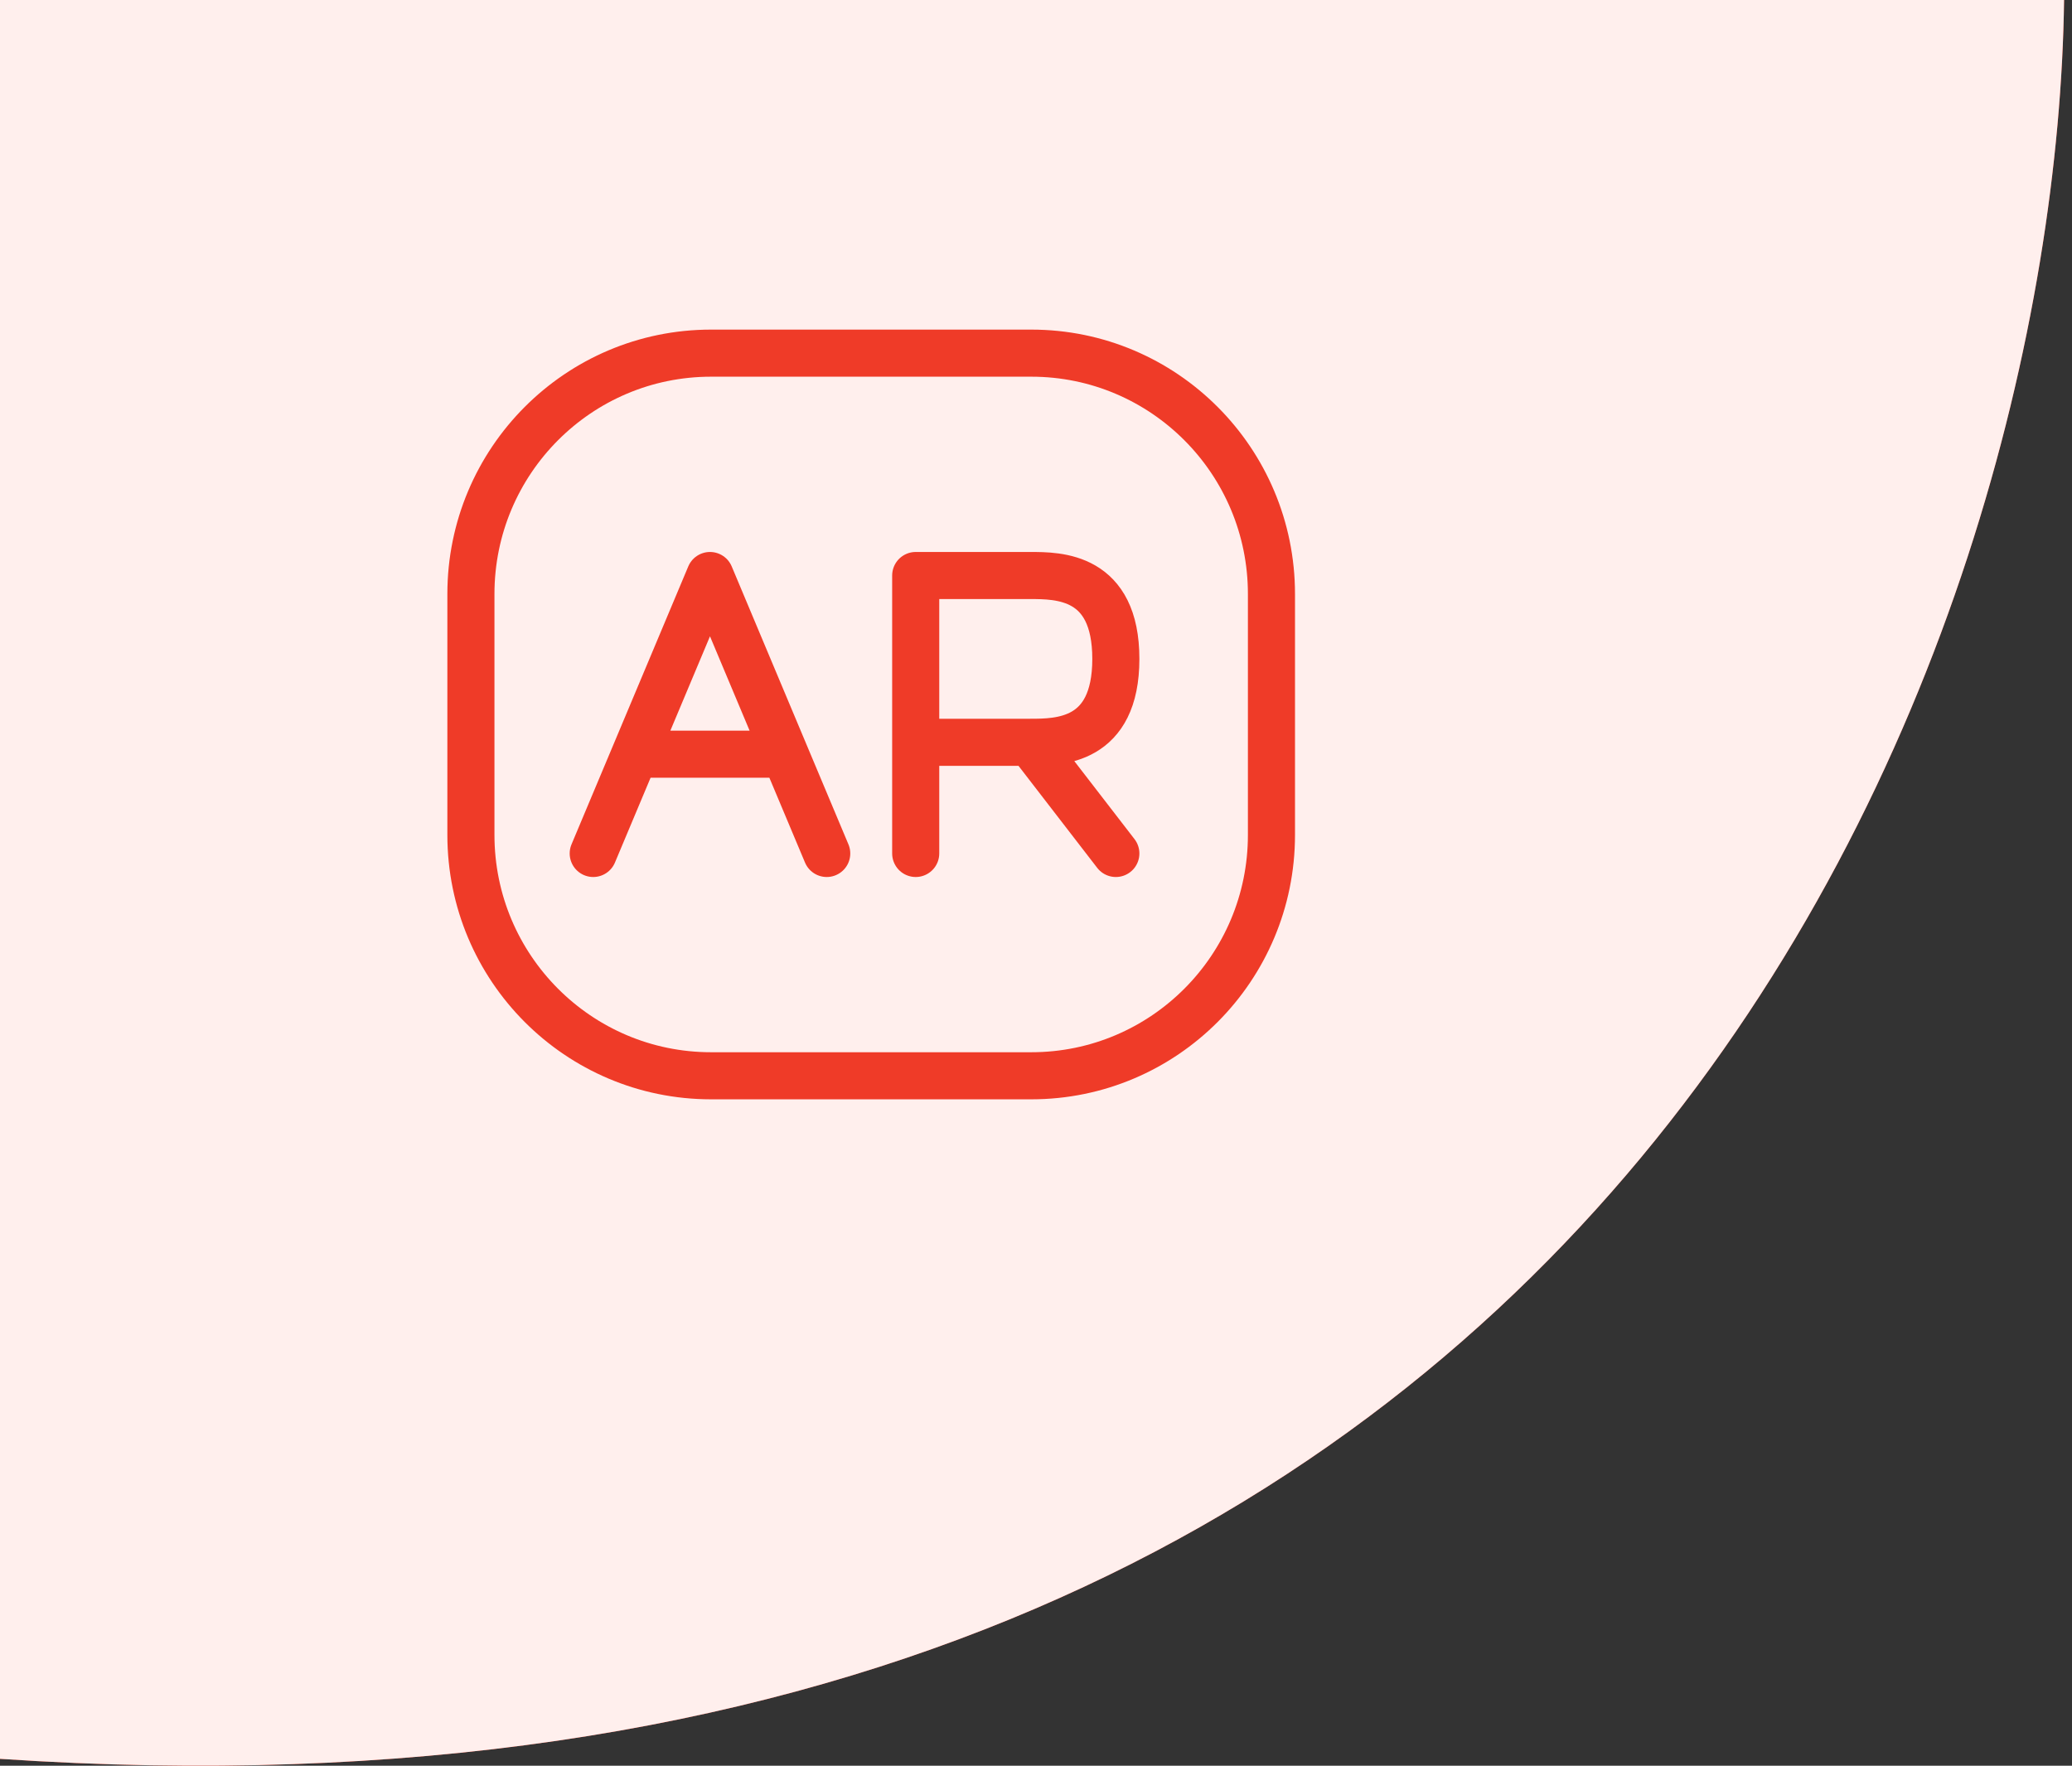
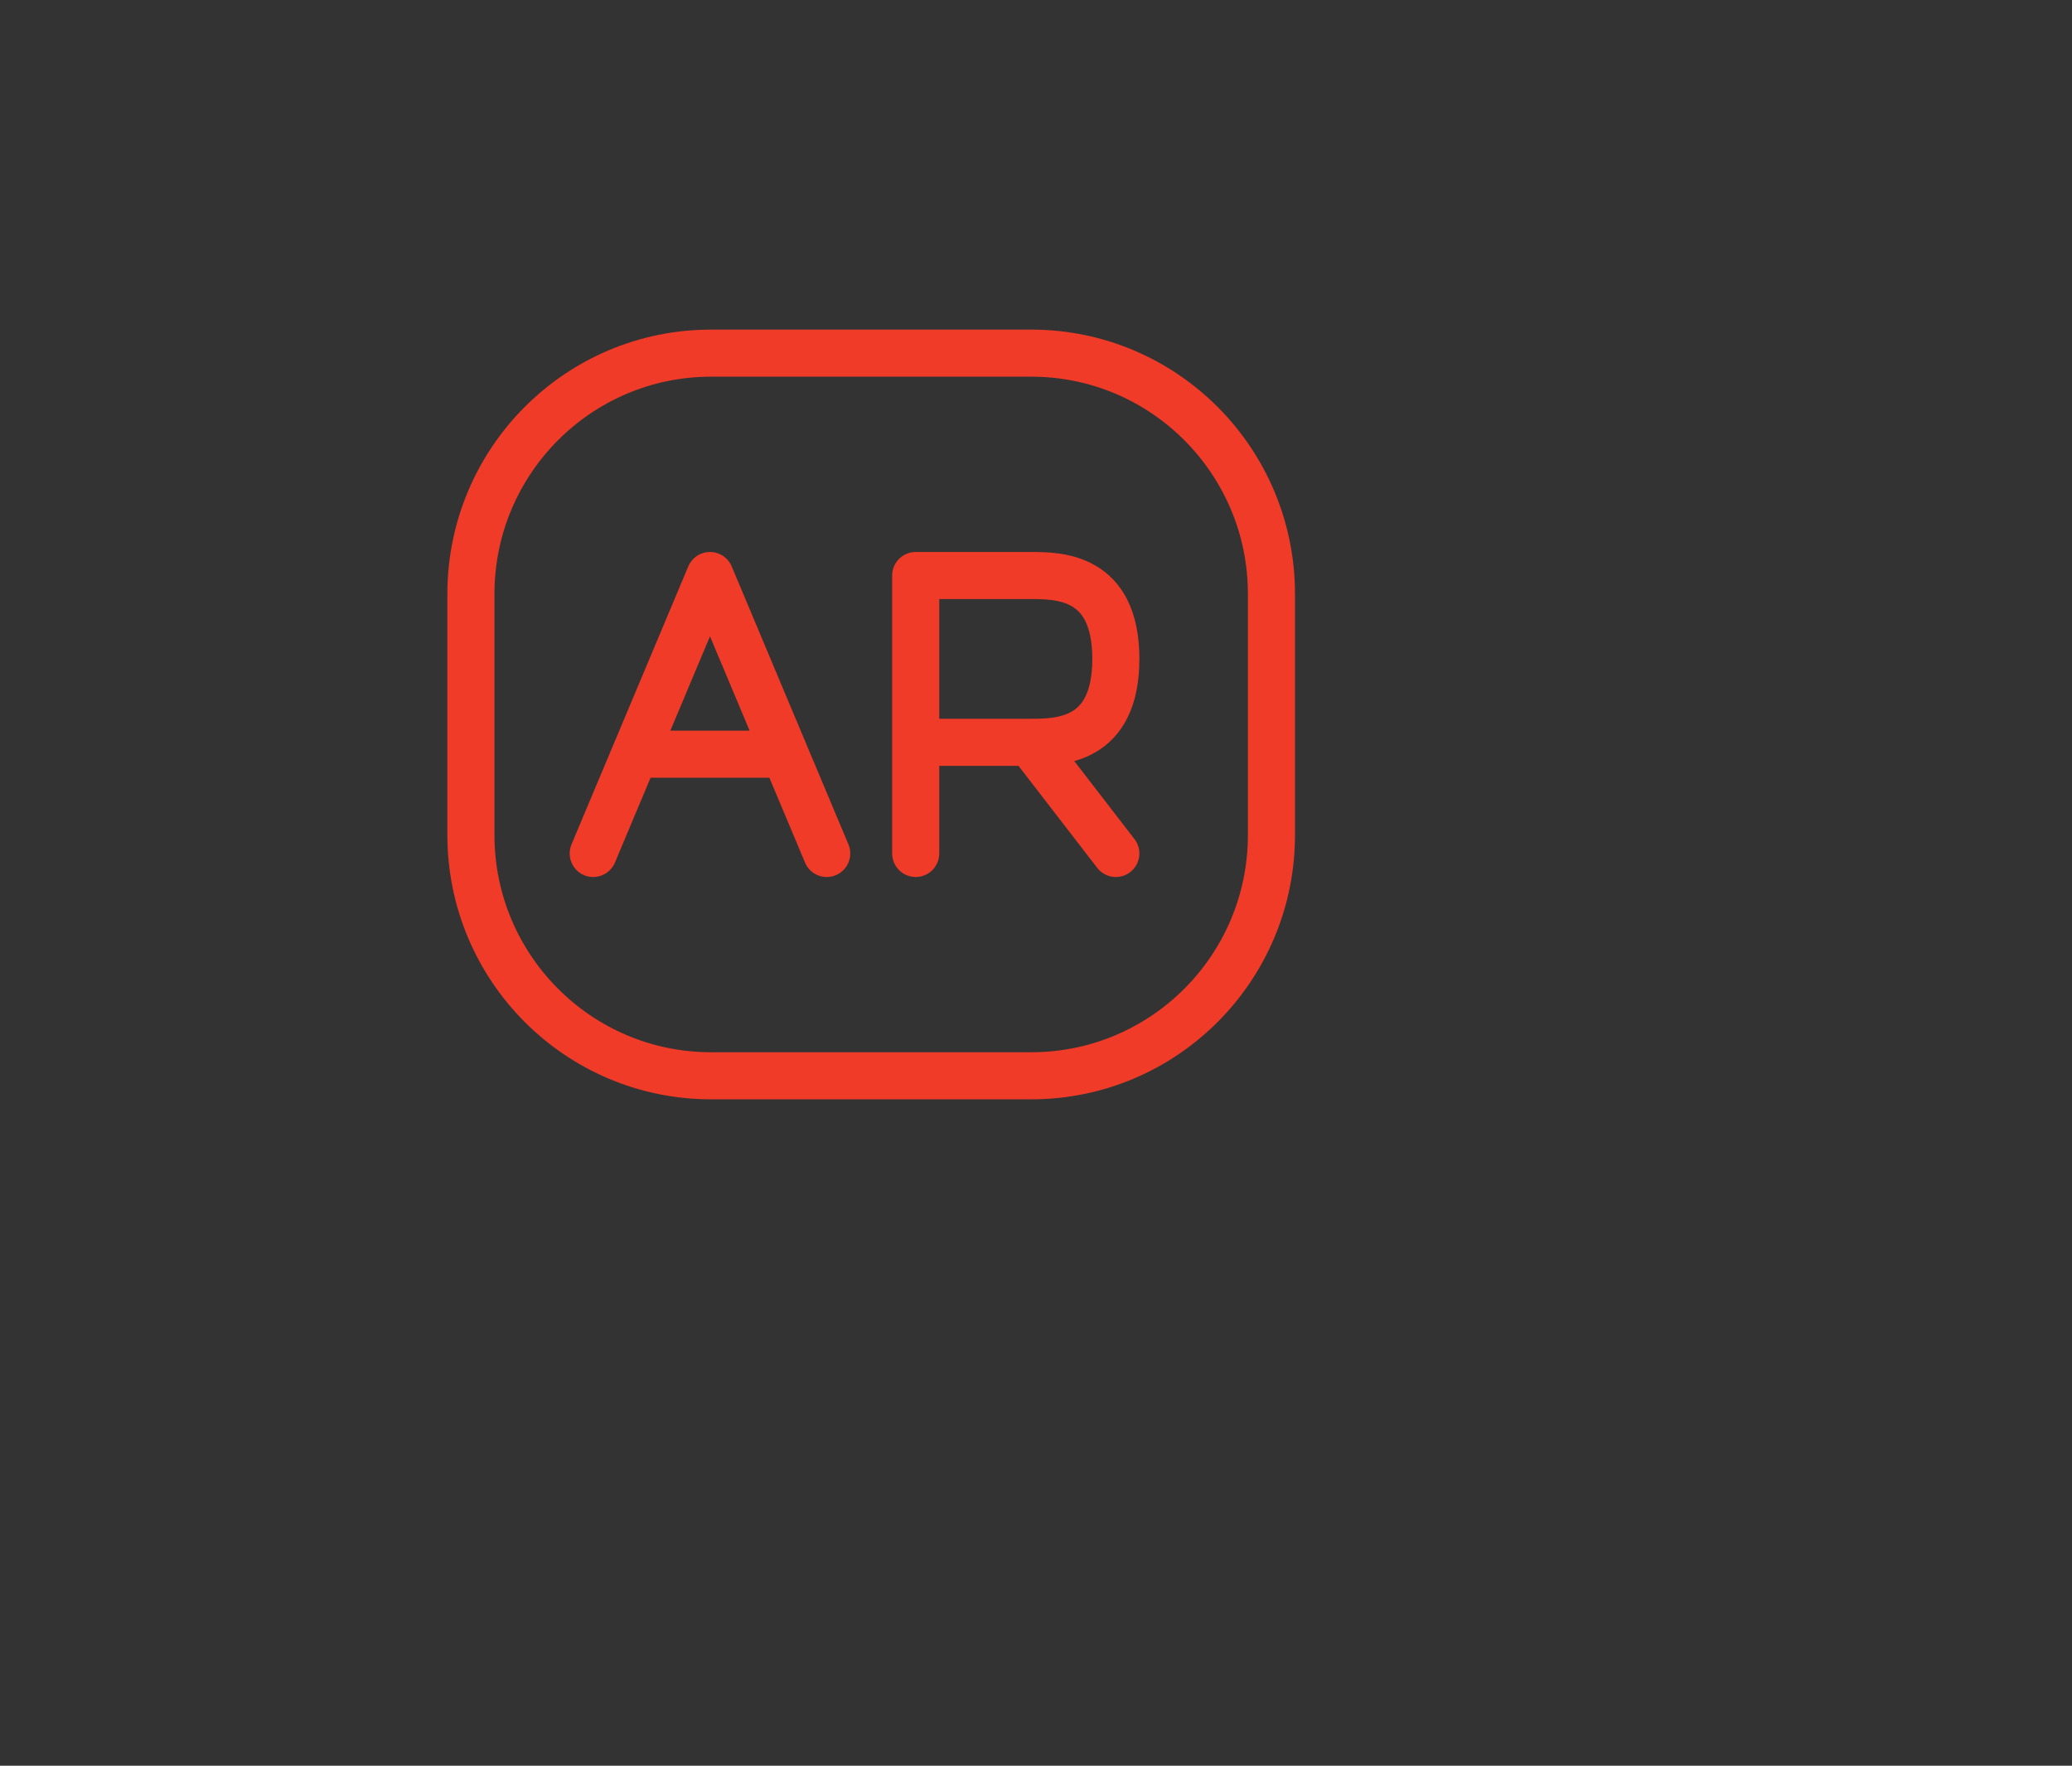
<svg xmlns="http://www.w3.org/2000/svg" width="88" height="75" viewBox="0 0 88 75" fill="none">
  <rect x="0" y="0" width="88" height="75" fill="#333333" stroke="none" />
-   <path d="M87.663 0H0V74.707C69.298 79.383 87.316 26.851 87.663 0Z" fill="#EF3B28" />
-   <path d="M87.663 0H0V74.707C69.298 79.383 87.316 26.851 87.663 0Z" fill="#FFEFED" />
  <path d="M20 35.463V25.232C20 19.581 24.567 15 30.2 15H43.8C49.433 15 54 19.581 54 25.232V35.463C54 41.114 49.433 45.694 43.8 45.694H30.2C24.567 45.694 20 41.114 20 35.463Z" stroke="#EF3B28" stroke-width="2" />
  <path d="M38.891 36.251V31.529M38.891 31.529V24.445H43.748C44.962 24.445 47.391 24.445 47.391 27.987C47.391 31.529 44.962 31.529 43.748 31.529M38.891 31.529C39.7 31.529 41.805 31.529 43.748 31.529M43.748 31.529L47.391 36.251" stroke="#EF3B28" stroke-width="2" stroke-linecap="round" stroke-linejoin="round" />
  <path d="M35.112 36.251L33.341 32.035M33.341 32.035L30.154 24.445L26.966 32.035M33.341 32.035H26.966M25.195 36.251L26.966 32.035" stroke="#EF3B28" stroke-width="2" stroke-linecap="round" stroke-linejoin="round" />
</svg>